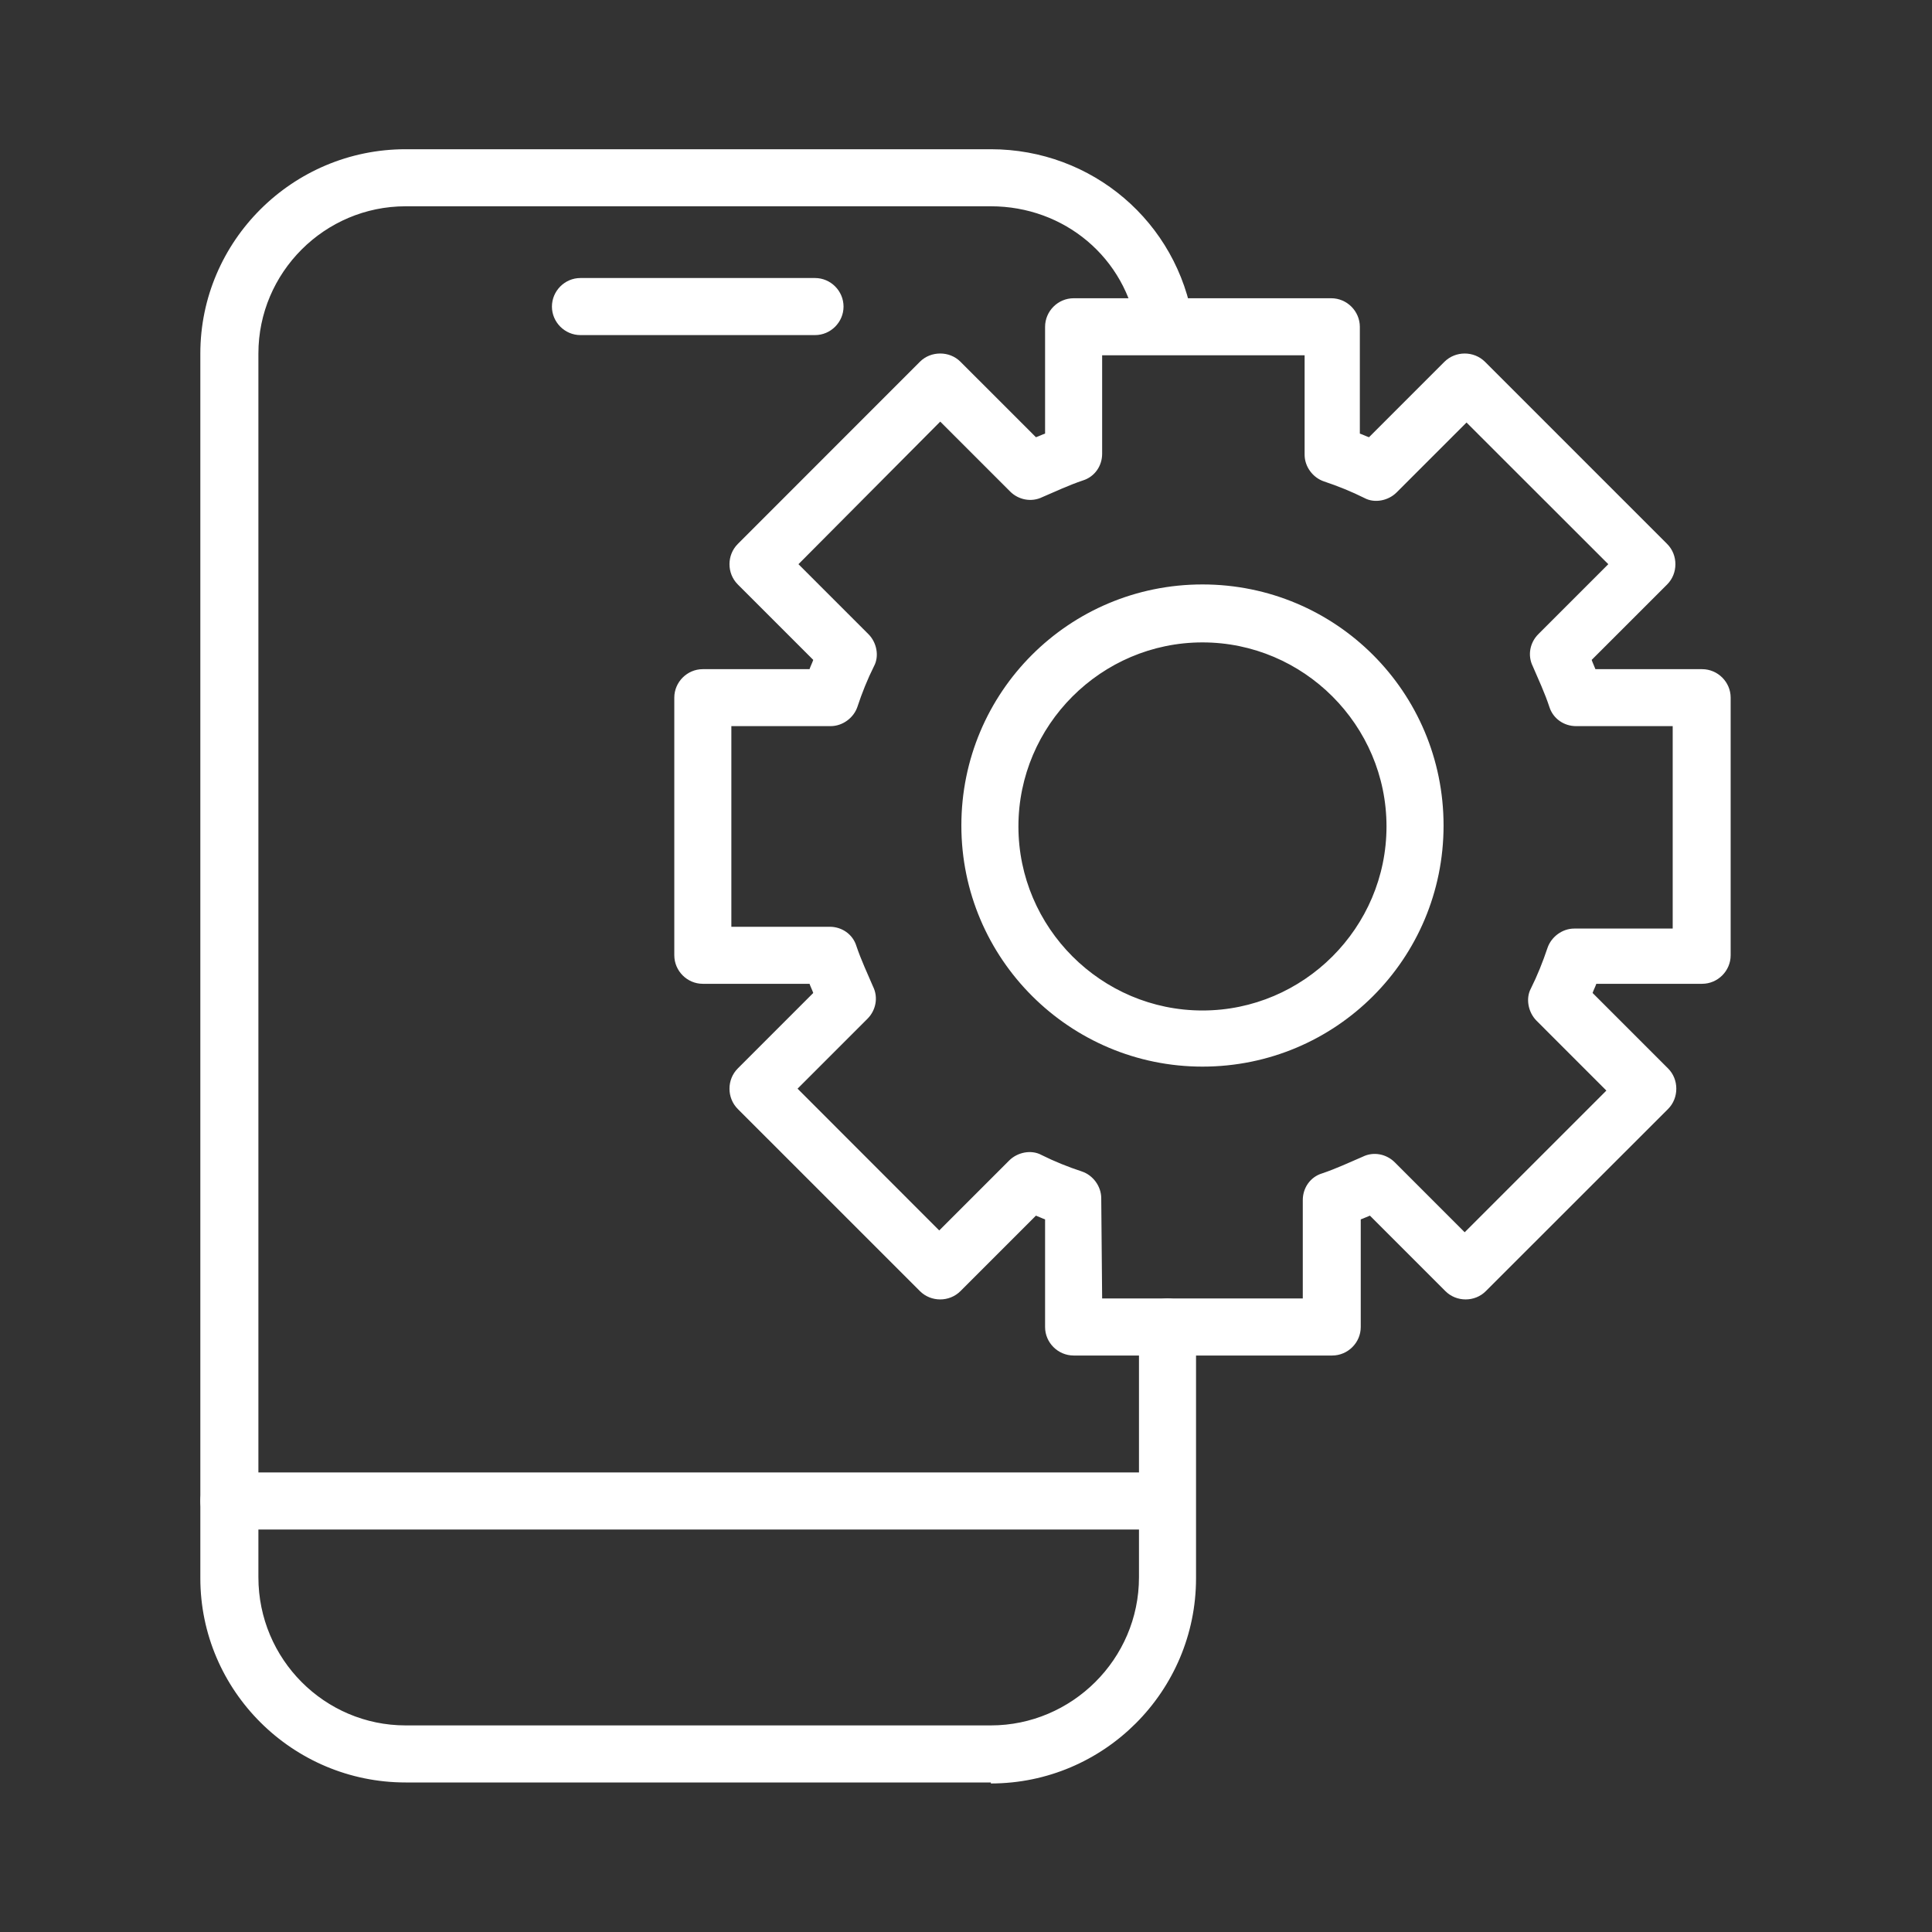
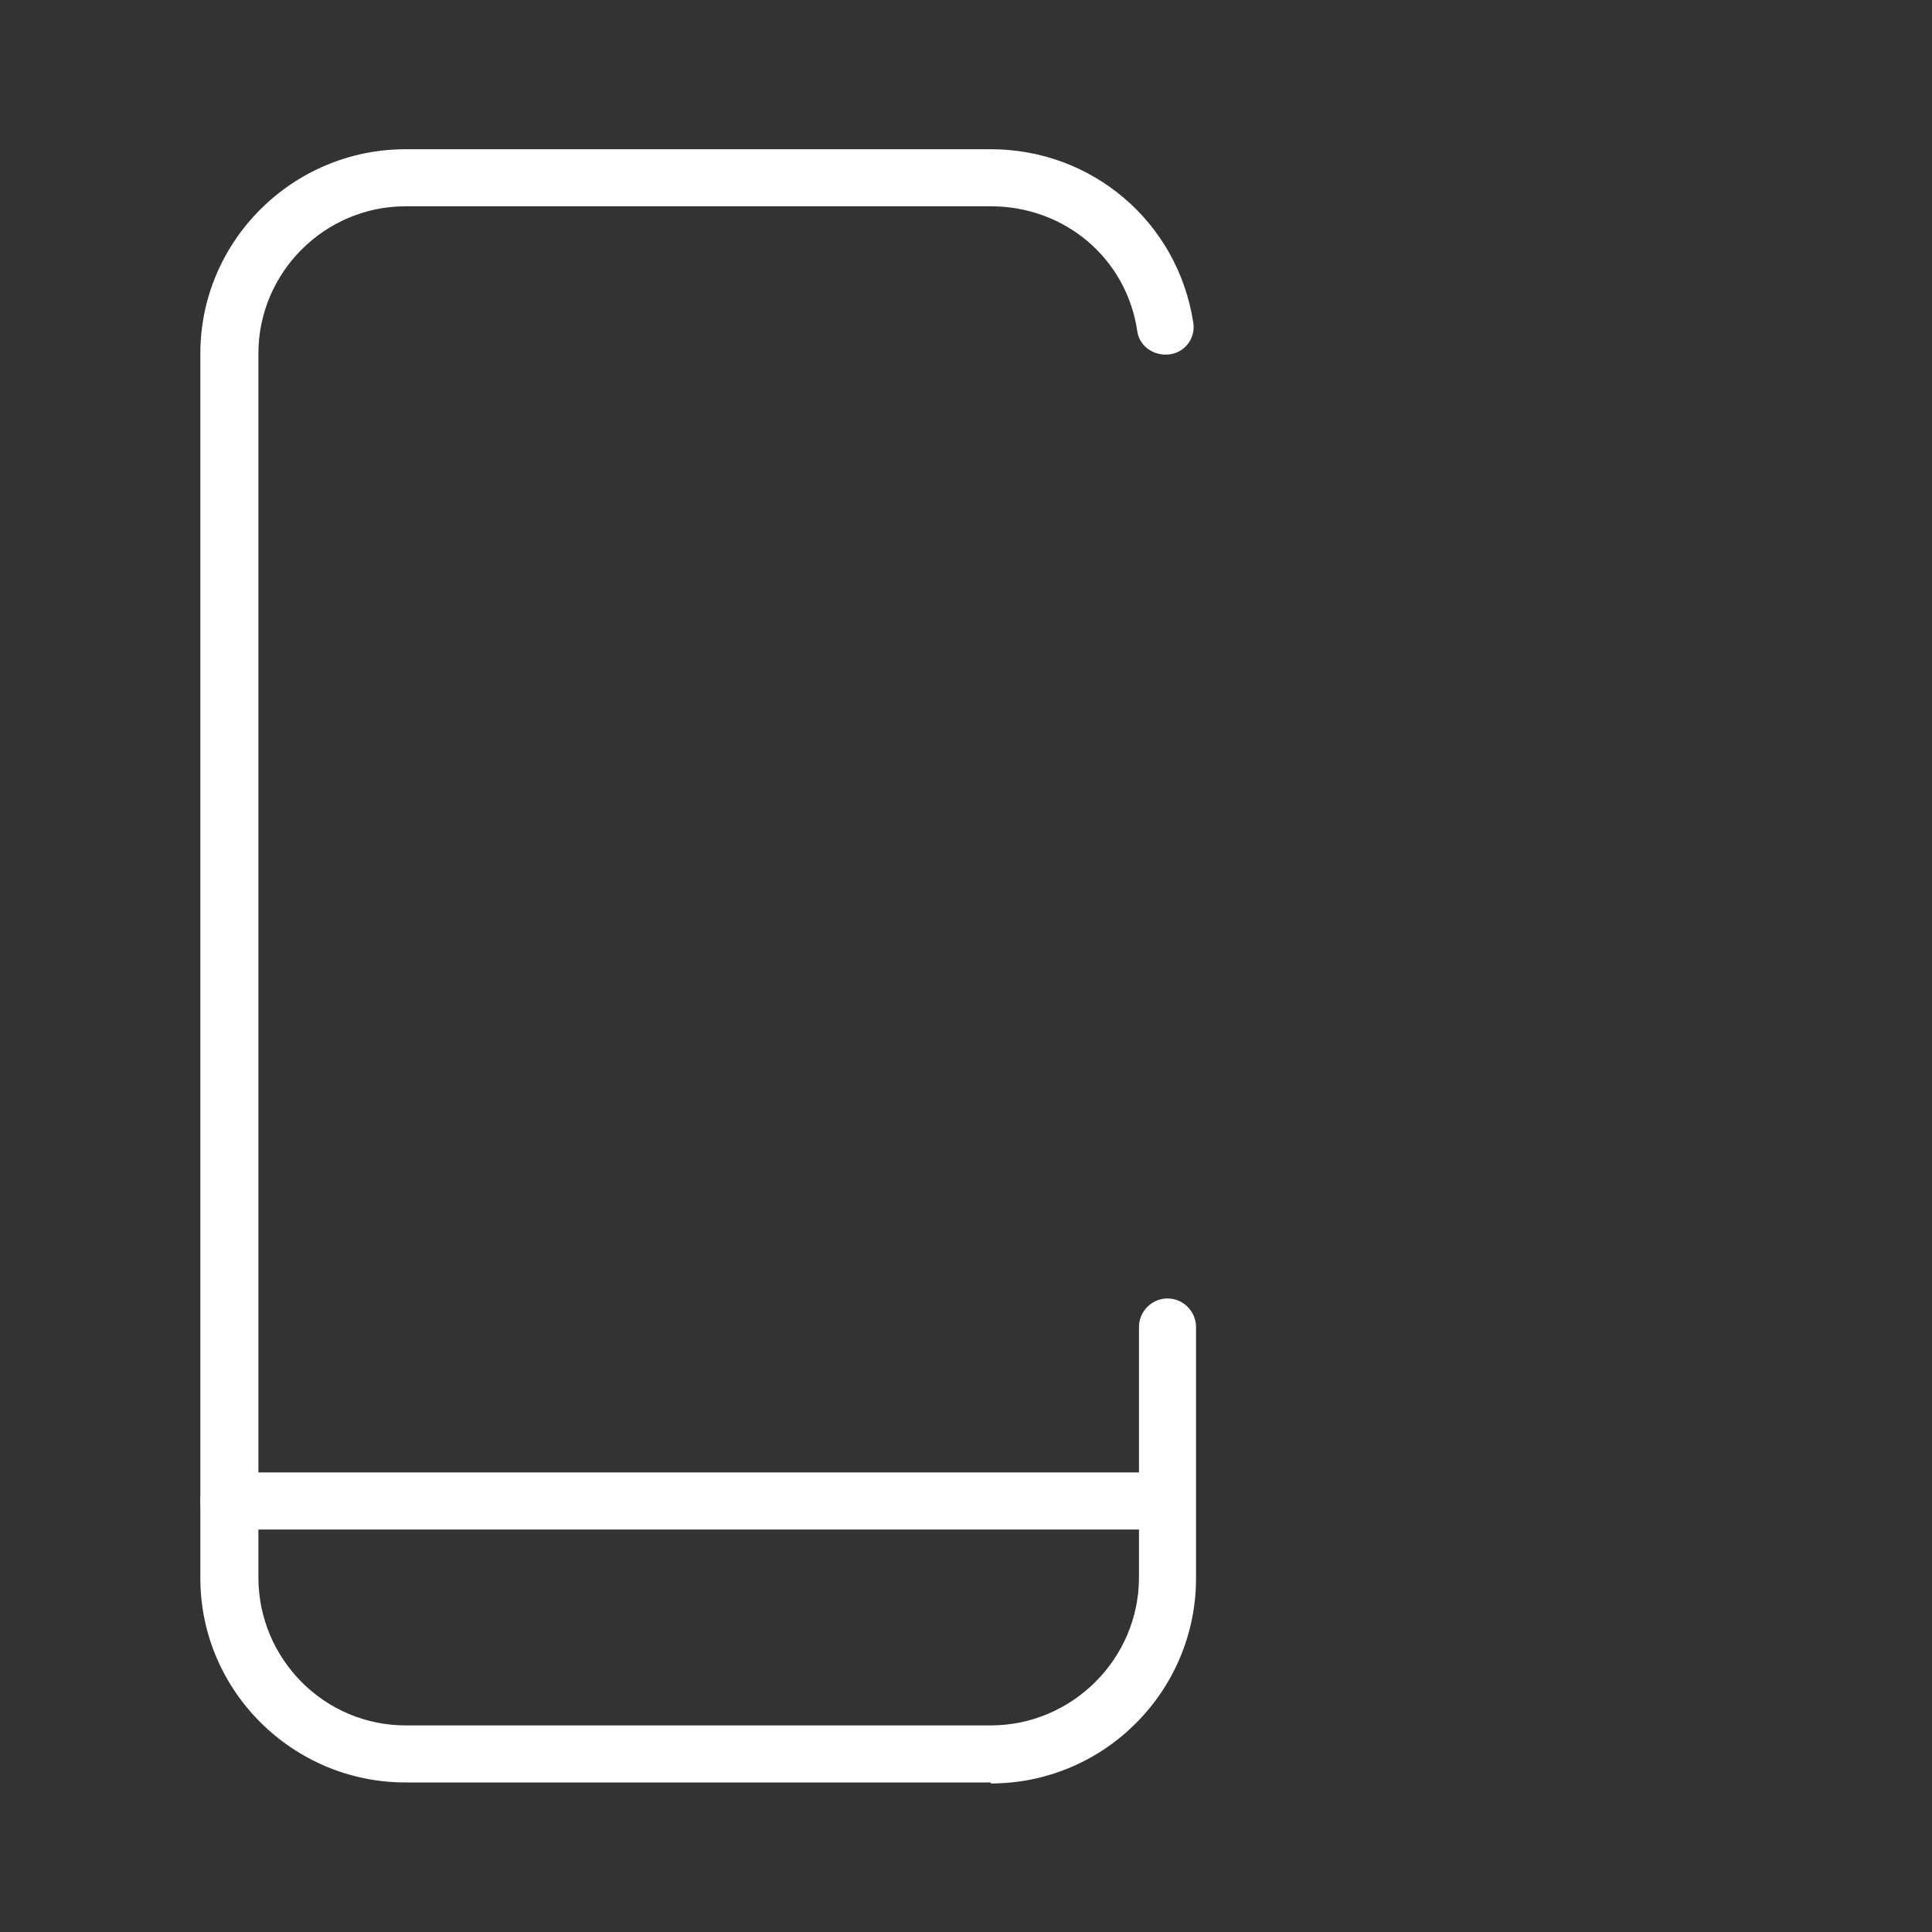
<svg xmlns="http://www.w3.org/2000/svg" width="100" zoomAndPan="magnify" viewBox="0 0 75 75" height="100" preserveAspectRatio="xMidYMid meet" version="1.2">
  <rect x="0" y="0" width="75" height="75" fill="#333333" stroke="none" />
  <defs>
    <clipPath id="ebf3f9a83b">
      <path d="M 7.762 5.773 L 46.793 5.773 L 46.793 69.34 L 7.762 69.34 Z M 7.762 5.773 " />
    </clipPath>
    <clipPath id="f440d223f1">
      <path d="M 38.465 69.195 L 15.746 69.195 C 11.352 69.195 7.777 65.625 7.777 61.266 L 7.777 13.723 C 7.777 9.363 11.352 5.793 15.746 5.793 L 38.465 5.793 C 42.391 5.793 45.715 8.613 46.32 12.508 C 46.43 13.113 46 13.688 45.395 13.758 C 44.785 13.828 44.215 13.438 44.145 12.828 C 43.715 10.008 41.32 8.008 38.465 8.008 L 15.746 8.008 C 12.602 8.008 10.031 10.578 10.031 13.723 L 10.031 61.23 C 10.031 64.41 12.602 66.98 15.746 66.98 L 38.465 66.98 C 41.605 66.98 44.215 64.41 44.215 61.23 L 44.215 51.516 C 44.215 50.906 44.715 50.406 45.32 50.406 C 45.93 50.406 46.43 50.906 46.43 51.516 L 46.43 61.266 C 46.43 65.66 42.855 69.234 38.465 69.234 " />
    </clipPath>
    <clipPath id="ff85324fb5">
      <path d="M 21.145 10.605 L 33 10.605 L 33 13.211 L 21.145 13.211 Z M 21.145 10.605 " />
    </clipPath>
    <clipPath id="ed3fc76db5">
-       <path d="M 31.641 13.008 L 22.531 13.008 C 21.926 13.008 21.426 12.508 21.426 11.902 C 21.426 11.293 21.926 10.793 22.531 10.793 L 31.641 10.793 C 32.246 10.793 32.746 11.293 32.746 11.902 C 32.746 12.508 32.246 13.008 31.641 13.008 " />
-     </clipPath>
+       </clipPath>
    <clipPath id="d80678a12c">
      <path d="M 7.762 57.07 L 46.418 57.07 L 46.418 59.676 L 7.762 59.676 Z M 7.762 57.07 " />
    </clipPath>
    <clipPath id="9092860394">
      <path d="M 45.285 59.375 L 8.887 59.375 C 8.277 59.375 7.777 58.875 7.777 58.266 C 7.777 57.66 8.277 57.16 8.887 57.16 L 45.285 57.16 C 45.895 57.16 46.395 57.66 46.395 58.266 C 46.395 58.875 45.895 59.375 45.285 59.375 " />
    </clipPath>
    <clipPath id="857153bd87">
      <path d="M 26 11.352 L 67.234 11.352 L 67.234 52.984 L 26 52.984 Z M 26 11.352 " />
    </clipPath>
    <clipPath id="dfe067709f">
      <path d="M 46.68 24.938 C 42.75 24.938 39.535 28.152 39.535 32.082 C 39.535 36.012 42.75 39.227 46.68 39.227 C 50.609 39.227 53.824 36.012 53.824 32.082 C 53.824 28.152 50.609 24.938 46.68 24.938 M 46.68 41.406 C 41.535 41.406 37.32 37.227 37.32 32.047 C 37.32 26.867 41.5 22.688 46.68 22.688 C 51.859 22.688 56.039 26.867 56.039 32.047 C 56.039 37.227 51.859 41.406 46.68 41.406 M 42.785 50.406 L 50.574 50.406 L 50.574 46.586 C 50.574 46.121 50.859 45.691 51.324 45.551 C 51.859 45.371 52.395 45.121 52.895 44.906 C 53.324 44.691 53.824 44.801 54.145 45.121 L 56.859 47.836 L 62.359 42.336 L 59.645 39.621 C 59.324 39.297 59.219 38.762 59.43 38.371 C 59.68 37.871 59.895 37.332 60.074 36.797 C 60.219 36.371 60.645 36.047 61.109 36.047 L 64.934 36.047 L 64.934 28.188 L 61.18 28.188 C 60.719 28.188 60.289 27.902 60.145 27.438 C 59.969 26.902 59.719 26.367 59.504 25.867 C 59.289 25.438 59.395 24.938 59.719 24.617 L 62.434 21.902 L 56.93 16.402 L 54.215 19.117 C 53.895 19.438 53.359 19.547 52.965 19.332 C 52.465 19.082 51.93 18.867 51.395 18.688 C 50.965 18.543 50.645 18.117 50.645 17.652 L 50.645 13.793 L 42.785 13.793 L 42.785 17.617 C 42.785 18.082 42.5 18.508 42.035 18.652 C 41.5 18.832 40.965 19.082 40.465 19.297 C 40.035 19.508 39.535 19.402 39.215 19.082 L 36.5 16.367 L 30.996 21.902 L 33.711 24.617 C 34.035 24.938 34.141 25.473 33.926 25.867 C 33.676 26.367 33.461 26.902 33.285 27.438 C 33.141 27.867 32.711 28.188 32.246 28.188 L 28.391 28.188 L 28.391 35.977 L 32.211 35.977 C 32.676 35.977 33.105 36.262 33.246 36.727 C 33.426 37.262 33.676 37.797 33.891 38.297 C 34.105 38.727 33.996 39.227 33.676 39.547 L 30.961 42.262 L 36.461 47.766 L 39.176 45.051 C 39.5 44.727 40.035 44.621 40.43 44.836 C 40.93 45.086 41.465 45.301 42 45.477 C 42.43 45.621 42.75 46.051 42.75 46.516 Z M 51.68 52.621 L 41.68 52.621 C 41.07 52.621 40.57 52.121 40.57 51.516 L 40.57 47.336 C 40.465 47.301 40.32 47.23 40.215 47.191 L 37.285 50.121 C 36.855 50.551 36.141 50.551 35.711 50.121 L 28.641 43.051 C 28.211 42.621 28.211 41.906 28.641 41.477 L 31.57 38.547 C 31.535 38.441 31.461 38.297 31.426 38.191 L 27.281 38.191 C 26.676 38.191 26.176 37.691 26.176 37.082 L 26.176 27.082 C 26.176 26.477 26.676 25.977 27.281 25.977 L 31.426 25.977 C 31.461 25.867 31.535 25.727 31.57 25.617 L 28.641 22.688 C 28.211 22.258 28.211 21.547 28.641 21.117 L 35.711 14.043 C 35.926 13.828 36.211 13.723 36.5 13.723 C 36.785 13.723 37.07 13.828 37.285 14.043 L 40.215 16.973 C 40.32 16.938 40.465 16.867 40.57 16.832 L 40.57 12.688 C 40.57 12.078 41.07 11.578 41.68 11.578 L 51.68 11.578 C 52.285 11.578 52.789 12.078 52.789 12.688 L 52.789 16.832 C 52.895 16.867 53.039 16.938 53.145 16.973 L 56.074 14.043 C 56.504 13.617 57.215 13.617 57.645 14.043 L 64.719 21.117 C 64.934 21.332 65.039 21.617 65.039 21.902 C 65.039 22.188 64.934 22.473 64.719 22.688 L 61.789 25.617 C 61.824 25.727 61.895 25.867 61.934 25.977 L 66.074 25.977 C 66.684 25.977 67.184 26.477 67.184 27.082 L 67.184 37.082 C 67.184 37.691 66.684 38.191 66.074 38.191 L 61.969 38.191 C 61.934 38.297 61.859 38.441 61.824 38.547 L 64.754 41.477 C 64.969 41.691 65.074 41.977 65.074 42.262 C 65.074 42.551 64.969 42.836 64.754 43.051 L 57.68 50.121 C 57.254 50.551 56.539 50.551 56.109 50.121 L 53.18 47.191 C 53.074 47.23 52.93 47.301 52.824 47.336 L 52.824 51.516 C 52.824 52.121 52.324 52.621 51.715 52.621 " />
    </clipPath>
  </defs>
  <g id="8868ea5aa3">
    <g clip-rule="nonzero" clip-path="url(#ebf3f9a83b)">
      <g clip-rule="nonzero" clip-path="url(#f440d223f1)">
        <rect x="0" width="75" y="0" height="75" style="fill:#ffffff;fill-opacity:1;stroke:none;" />
      </g>
    </g>
    <g clip-rule="nonzero" clip-path="url(#ff85324fb5)">
      <g clip-rule="nonzero" clip-path="url(#ed3fc76db5)">
-         <rect x="0" width="75" y="0" height="75" style="fill:#ffffff;fill-opacity:1;stroke:none;" />
-       </g>
+         </g>
    </g>
    <g clip-rule="nonzero" clip-path="url(#d80678a12c)">
      <g clip-rule="nonzero" clip-path="url(#9092860394)">
        <rect x="0" width="75" y="0" height="75" style="fill:#ffffff;fill-opacity:1;stroke:none;" />
      </g>
    </g>
    <g clip-rule="nonzero" clip-path="url(#857153bd87)">
      <g clip-rule="nonzero" clip-path="url(#dfe067709f)">
-         <rect x="0" width="75" y="0" height="75" style="fill:#ffffff;fill-opacity:1;stroke:none;" />
-       </g>
+         </g>
    </g>
  </g>
</svg>